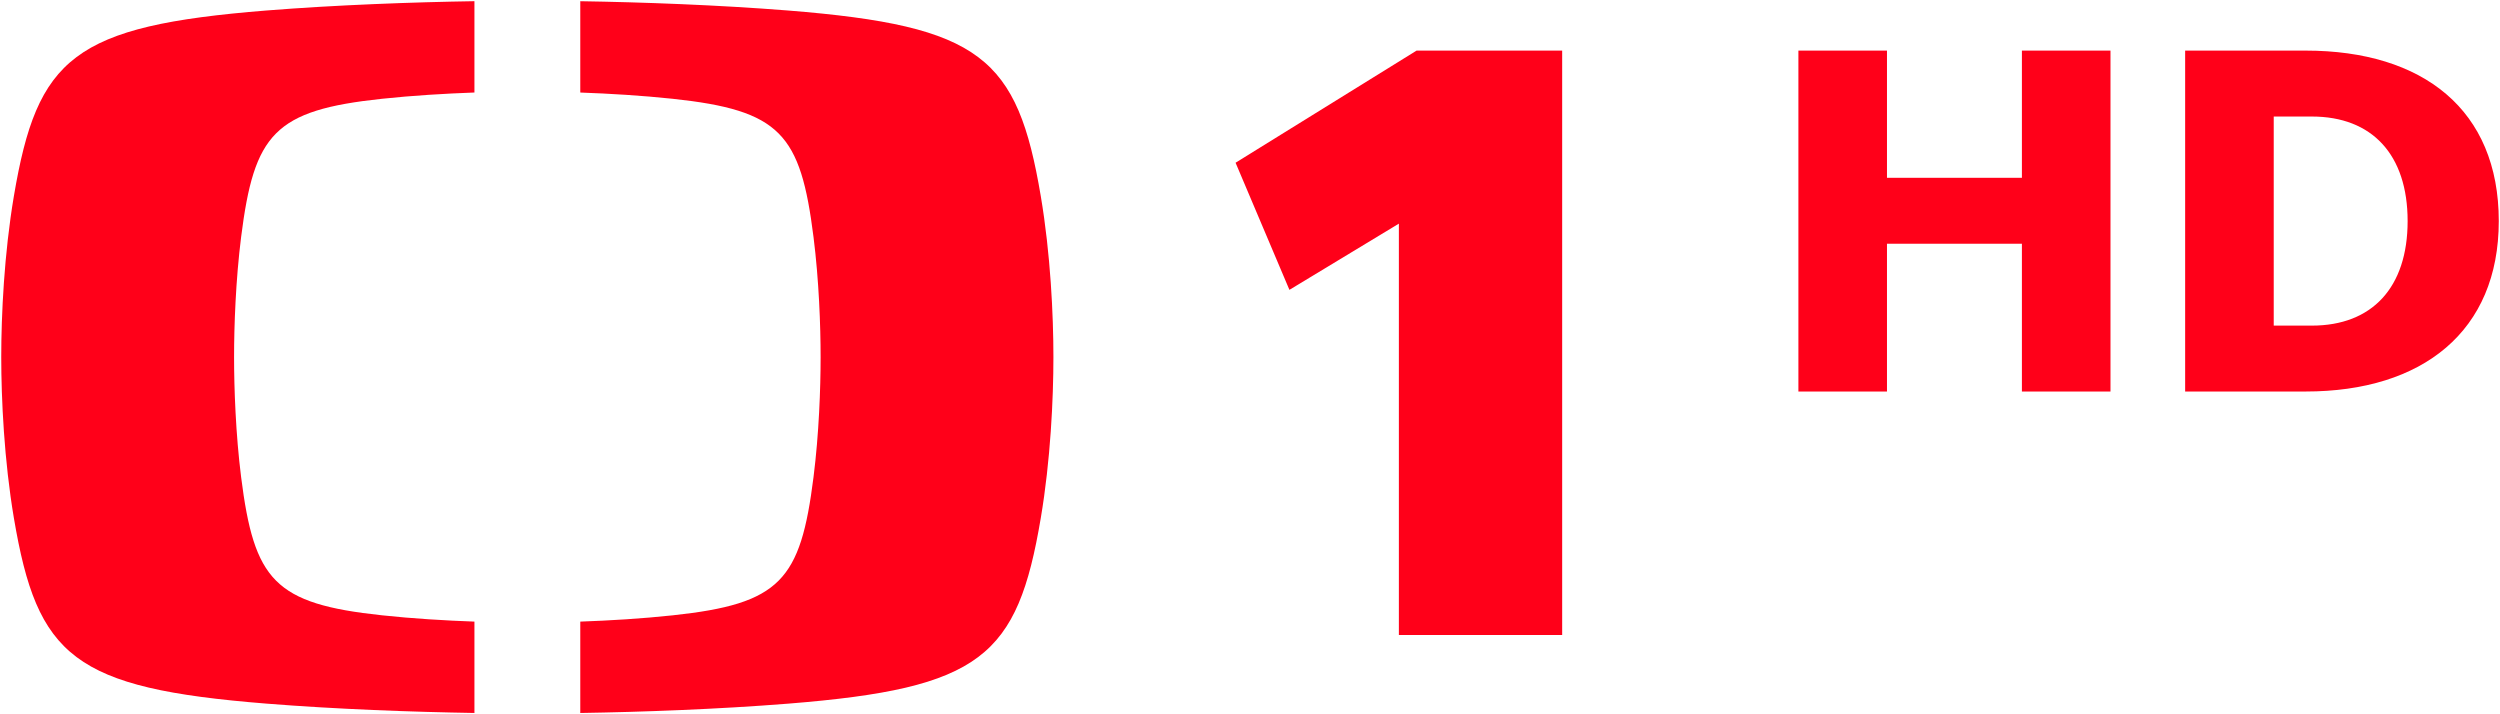
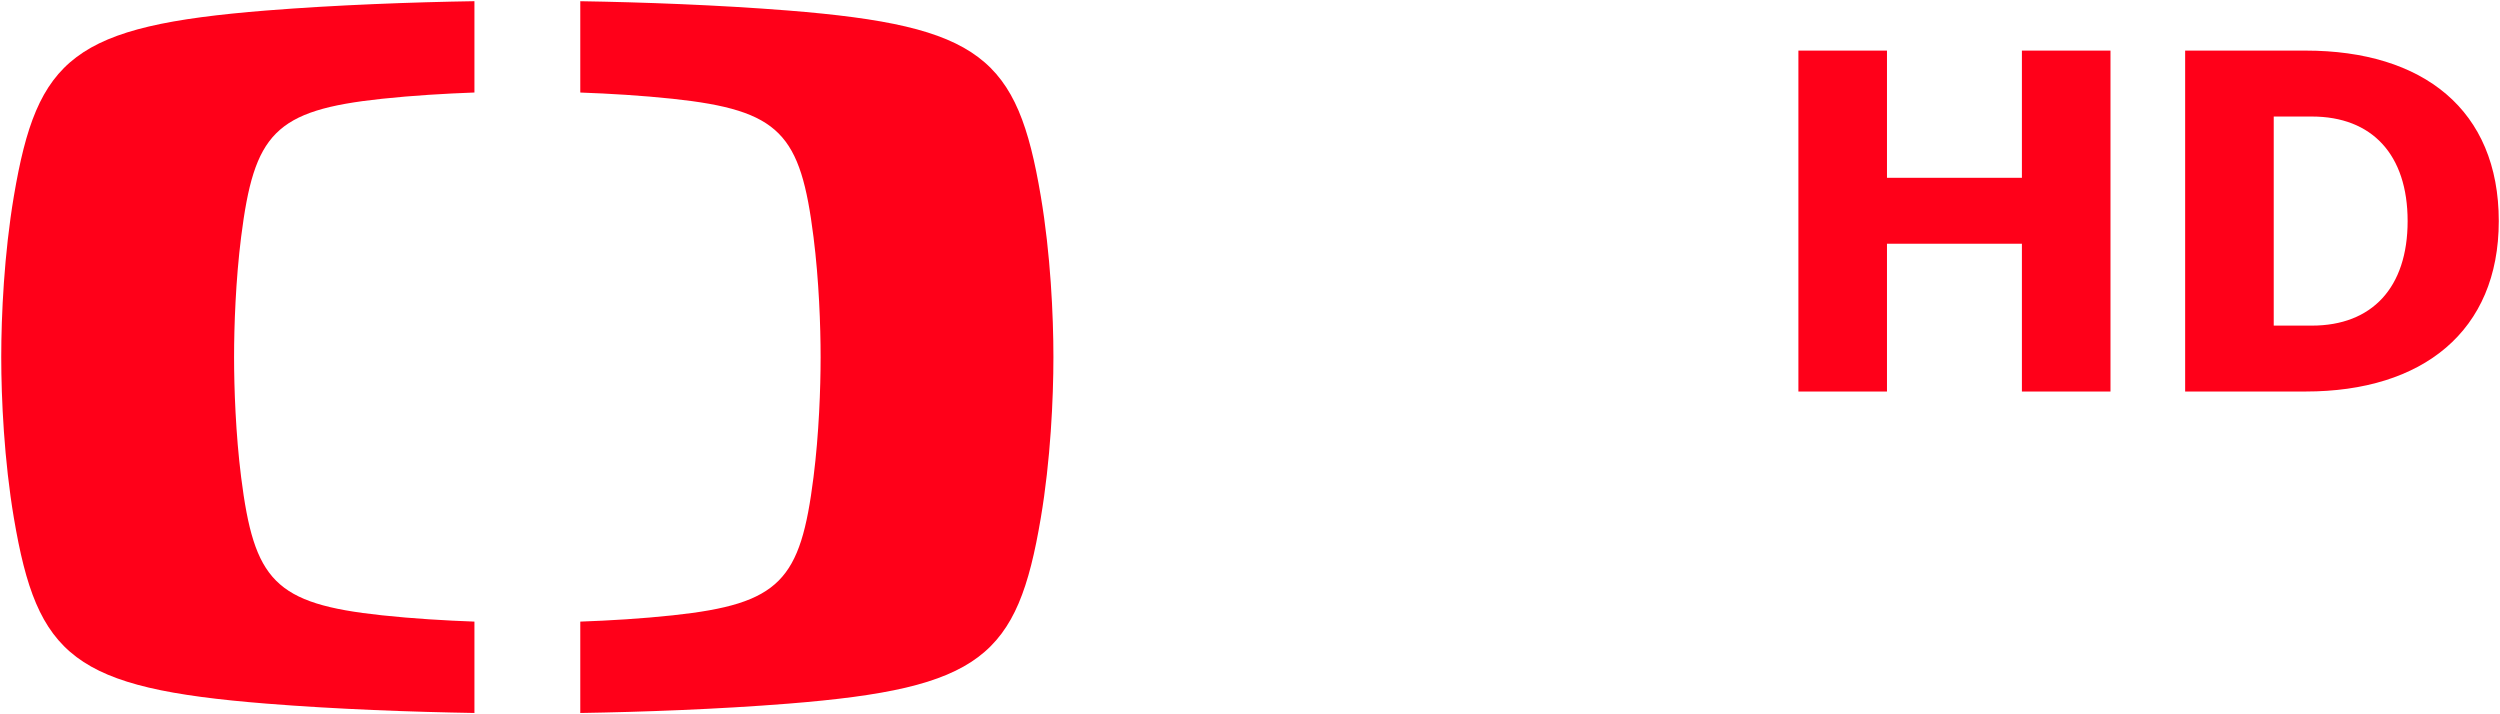
<svg xmlns="http://www.w3.org/2000/svg" xmlns:ns1="http://www.inkscape.org/namespaces/inkscape" xmlns:ns2="http://sodipodi.sourceforge.net/DTD/sodipodi-0.dtd" width="1000" height="285.713" id="svg3596" version="1.1" ns1:version="0.48.2 r9819" ns2:docname="New document 3">
  <defs id="defs3598">
    <clipPath id="clipPath3005" clipPathUnits="userSpaceOnUse">
      <path ns1:connector-curvature="0" id="path3007" d="m 0,0 595.276,0 0,595.276 L 0,595.276 0,0 z" />
    </clipPath>
    <clipPath id="clipPath3005-4" clipPathUnits="userSpaceOnUse">
      <path ns1:connector-curvature="0" id="path3007-0" d="m 0,0 595.276,0 0,595.276 L 0,595.276 0,0 z" />
    </clipPath>
  </defs>
  <ns2:namedview id="base" pagecolor="#ffffff" bordercolor="#666666" borderopacity="1.0" ns1:pageopacity="0.0" ns1:pageshadow="2" ns1:zoom="0.7" ns1:cx="826.38148" ns1:cy="87.514667" ns1:document-units="px" ns1:current-layer="layer1" showgrid="false" fit-margin-left="0.5" fit-margin-bottom="0.5" fit-margin-top="0.5" fit-margin-right="0.5" ns1:window-width="1920" ns1:window-height="1028" ns1:window-x="-8" ns1:window-y="-8" ns1:window-maximized="1" />
  <g ns1:label="Layer 1" ns1:groupmode="layer" id="layer1" transform="translate(-343.195,-206.309)">
    <g transform="matrix(11.16,0,0,-11.16,-171.351,5828)" id="g3660" style="fill:#ff0019;fill-opacity:1">
      <g id="g2997" transform="translate(96.245,495.72)" style="fill:#ff0019;fill-opacity:1">
-         <path ns1:connector-curvature="0" d="m 0,0 0,-14.744 5.853,0 0,20.945 -5.22,0 -6.486,-4.018 1.93,-4.556 L 0,0 z" style="fill:#ff0019;fill-opacity:1;fill-rule:nonzero;stroke:none" id="path2999" />
-       </g>
+         </g>
      <g id="g3001" style="fill:#ff0019;fill-opacity:1">
        <g id="g3003" clip-path="url(#clipPath3005-4)" style="fill:#ff0019;fill-opacity:1">
          <g id="g3009" transform="translate(55.661,503.36)" style="fill:#ff0019;fill-opacity:1">
            <path ns1:connector-curvature="0" d="m 0,0 c 2.516,0.2 5.24,0.298 7.45,0.333 l 0,-3.273 C 6.402,-2.978 5.233,-3.048 4.135,-3.165 c -3.86,-0.412 -4.58,-1.249 -5.048,-4.958 -0.194,-1.546 -0.252,-3.185 -0.252,-4.302 0,-1.113 0.058,-2.755 0.252,-4.296 0.468,-3.707 1.188,-4.545 5.048,-4.957 1.098,-0.118 2.267,-0.188 3.315,-0.226 l 0,-3.275 c -2.21,0.036 -4.934,0.134 -7.45,0.335 -6.925,0.553 -8.217,1.679 -9.057,6.651 -0.35,2.071 -0.453,4.275 -0.453,5.771 0,1.496 0.103,3.699 0.453,5.771 C -8.217,-1.679 -6.925,-0.555 0,0" style="fill:#ff0019;fill-opacity:1;fill-rule:nonzero;stroke:none" id="path3011" />
          </g>
          <g id="g3013" transform="translate(83.863,490.937)" style="fill:#ff0019;fill-opacity:1">
            <path ns1:connector-curvature="0" d="m 0,0 c 0,-1.496 -0.103,-3.7 -0.453,-5.771 -0.839,-4.972 -2.131,-6.097 -9.057,-6.651 -2.515,-0.2 -5.239,-0.299 -7.448,-0.334 l 0,3.275 c 1.047,0.037 2.216,0.107 3.312,0.225 3.862,0.413 4.582,1.25 5.048,4.957 0.195,1.541 0.254,3.183 0.254,4.296 0,1.118 -0.059,2.757 -0.254,4.302 -0.466,3.709 -1.186,4.546 -5.048,4.959 -1.096,0.116 -2.265,0.187 -3.312,0.224 l 0,3.273 c 2.209,-0.035 4.933,-0.133 7.448,-0.333 6.926,-0.555 8.218,-1.679 9.057,-6.651 C -0.103,3.7 0,1.497 0,0" style="fill:#ff0019;fill-opacity:1;fill-rule:nonzero;stroke:none" id="path3015" />
          </g>
          <g id="g3017" transform="translate(118.576,495)" style="fill:#ff0019;fill-opacity:1">
            <path ns1:connector-curvature="0" d="m 0,0 0,-5.297 3.175,0 0,12.219 -3.175,0 0,-4.559 -4.836,0 0,4.559 -3.175,0 0,-12.219 3.175,0 0,5.297 L 0,0 z m 5.851,-5.297 4.319,0 c 4.19,0 6.922,2.159 6.922,6.109 0,3.987 -2.713,6.11 -6.922,6.11 l -4.319,0 0,-12.219 z m 3.175,9.856 1.366,0 c 2.159,0 3.433,-1.366 3.433,-3.747 0,-2.381 -1.274,-3.747 -3.433,-3.747 l -1.366,0 0,7.494 z" style="fill:#ff0019;fill-opacity:1;fill-rule:nonzero;stroke:none" id="path3019" />
          </g>
        </g>
      </g>
    </g>
  </g>
</svg>